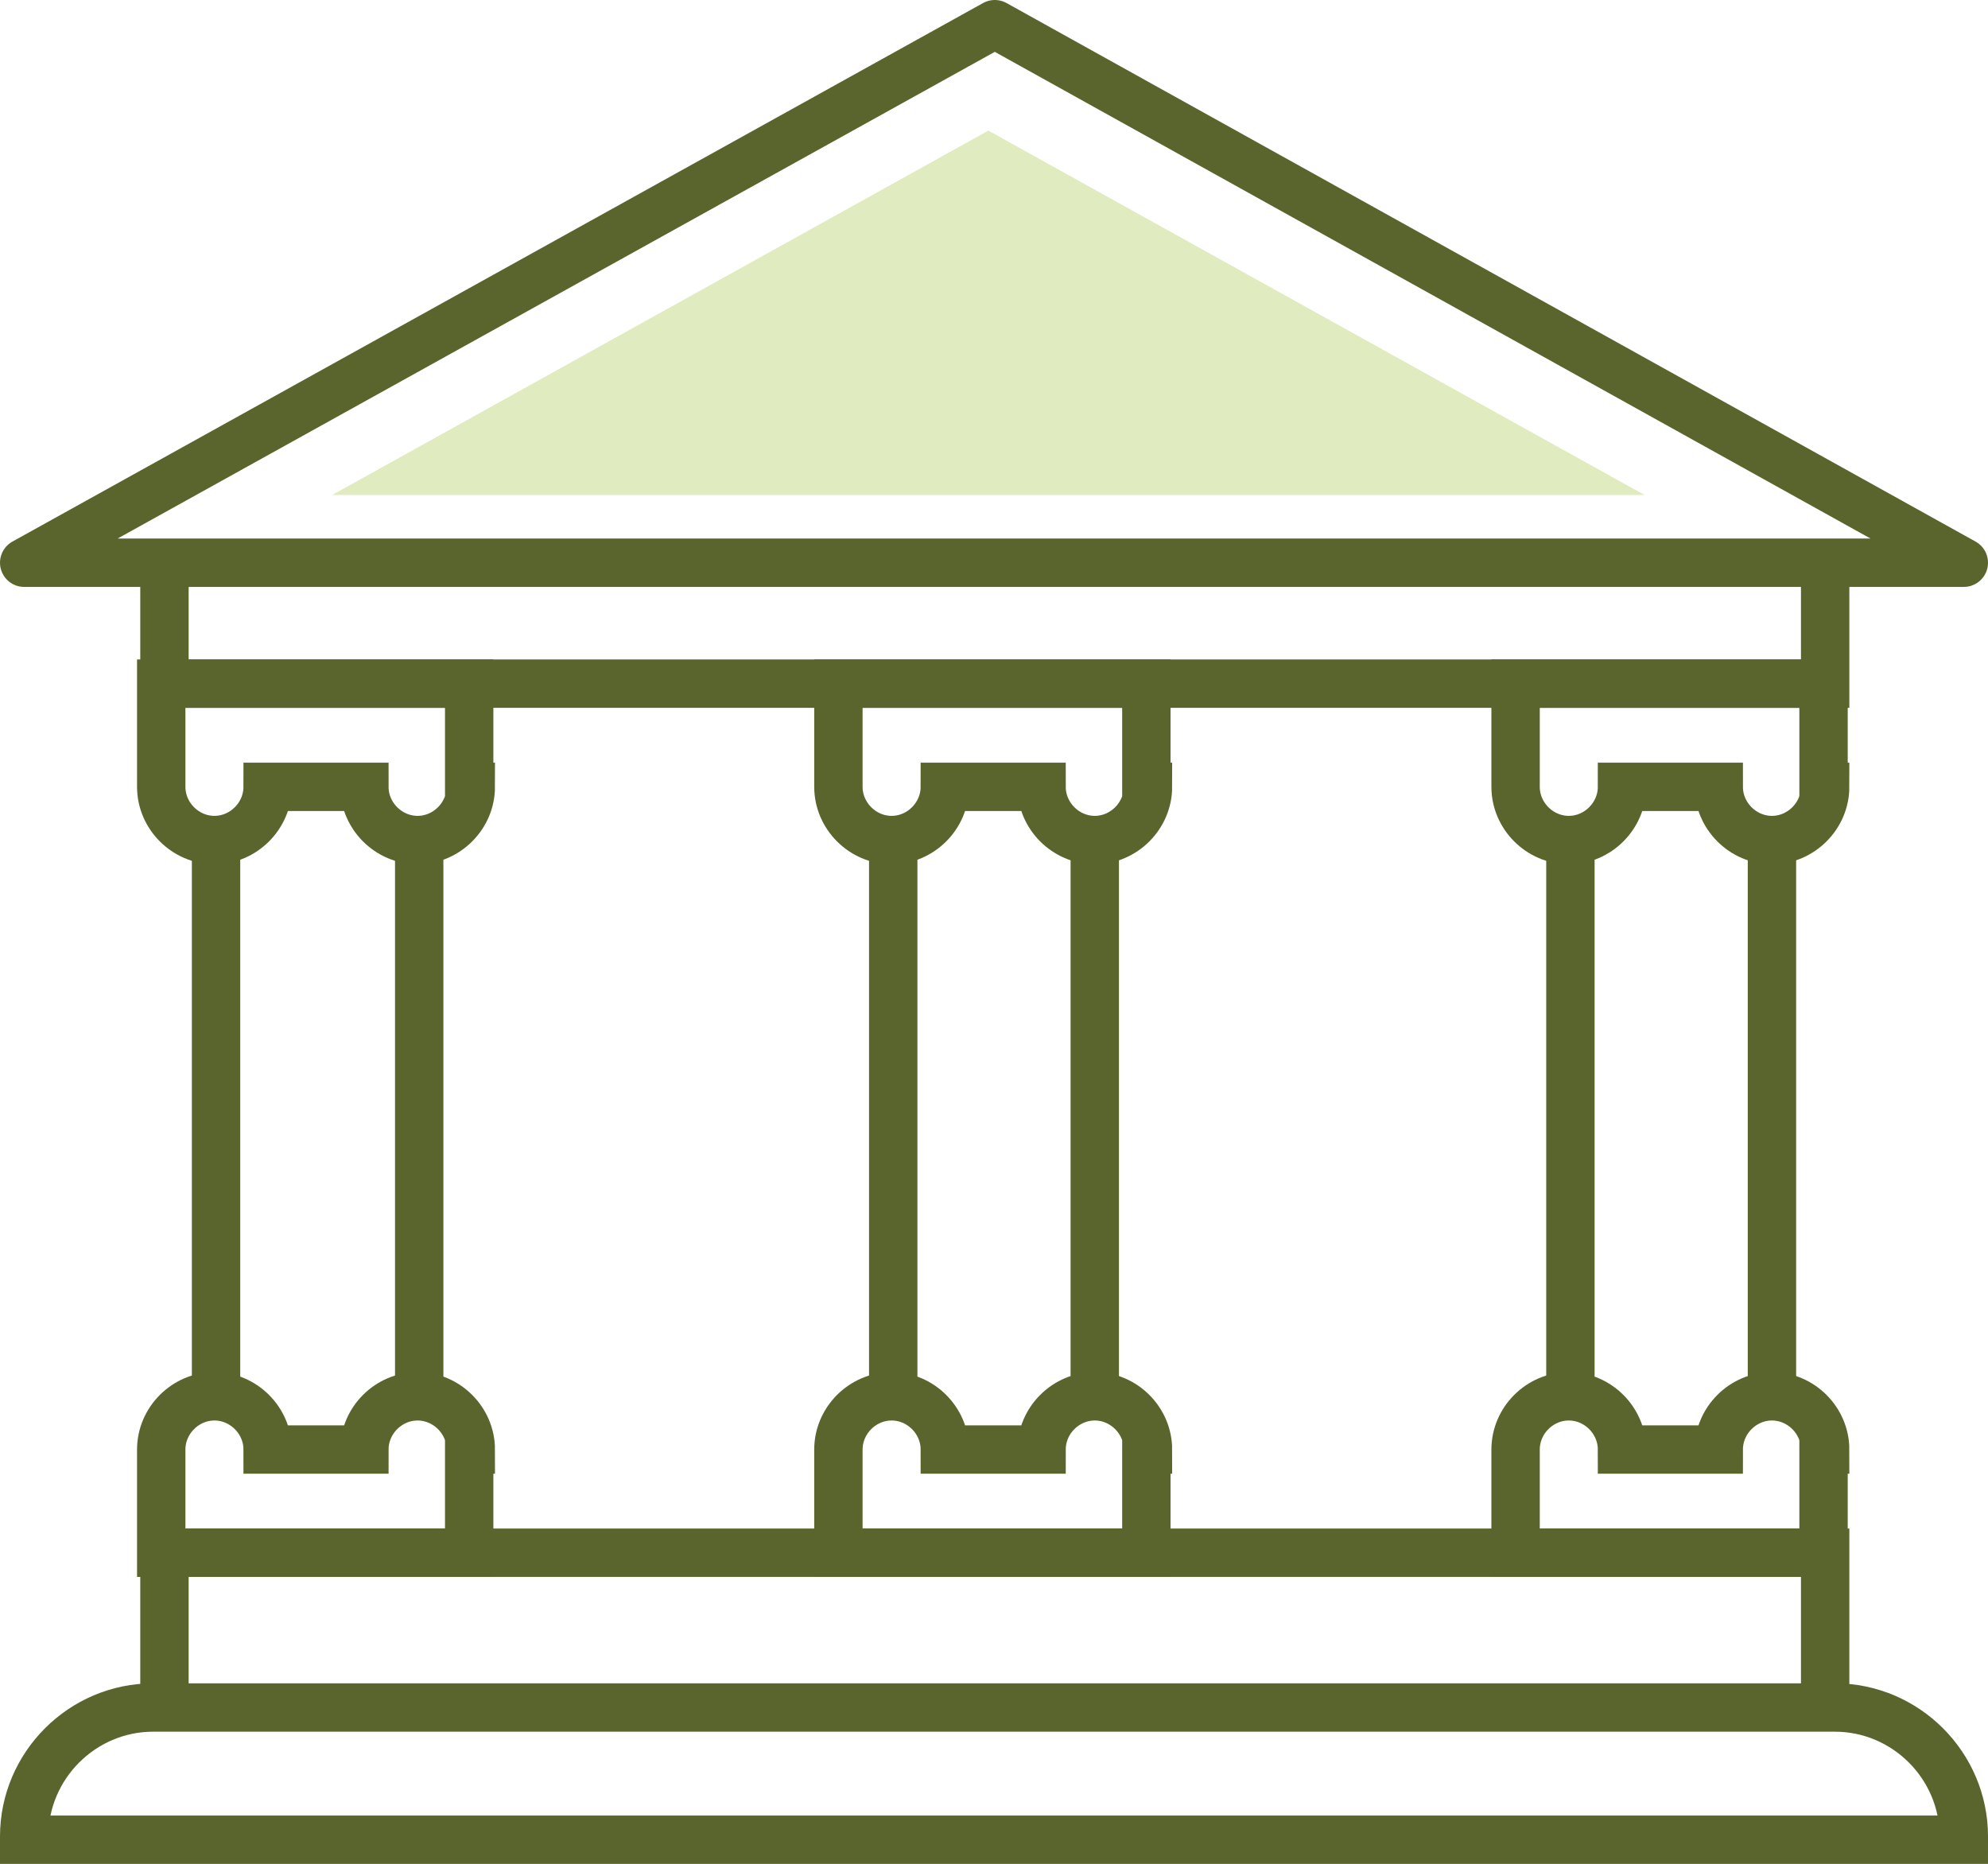
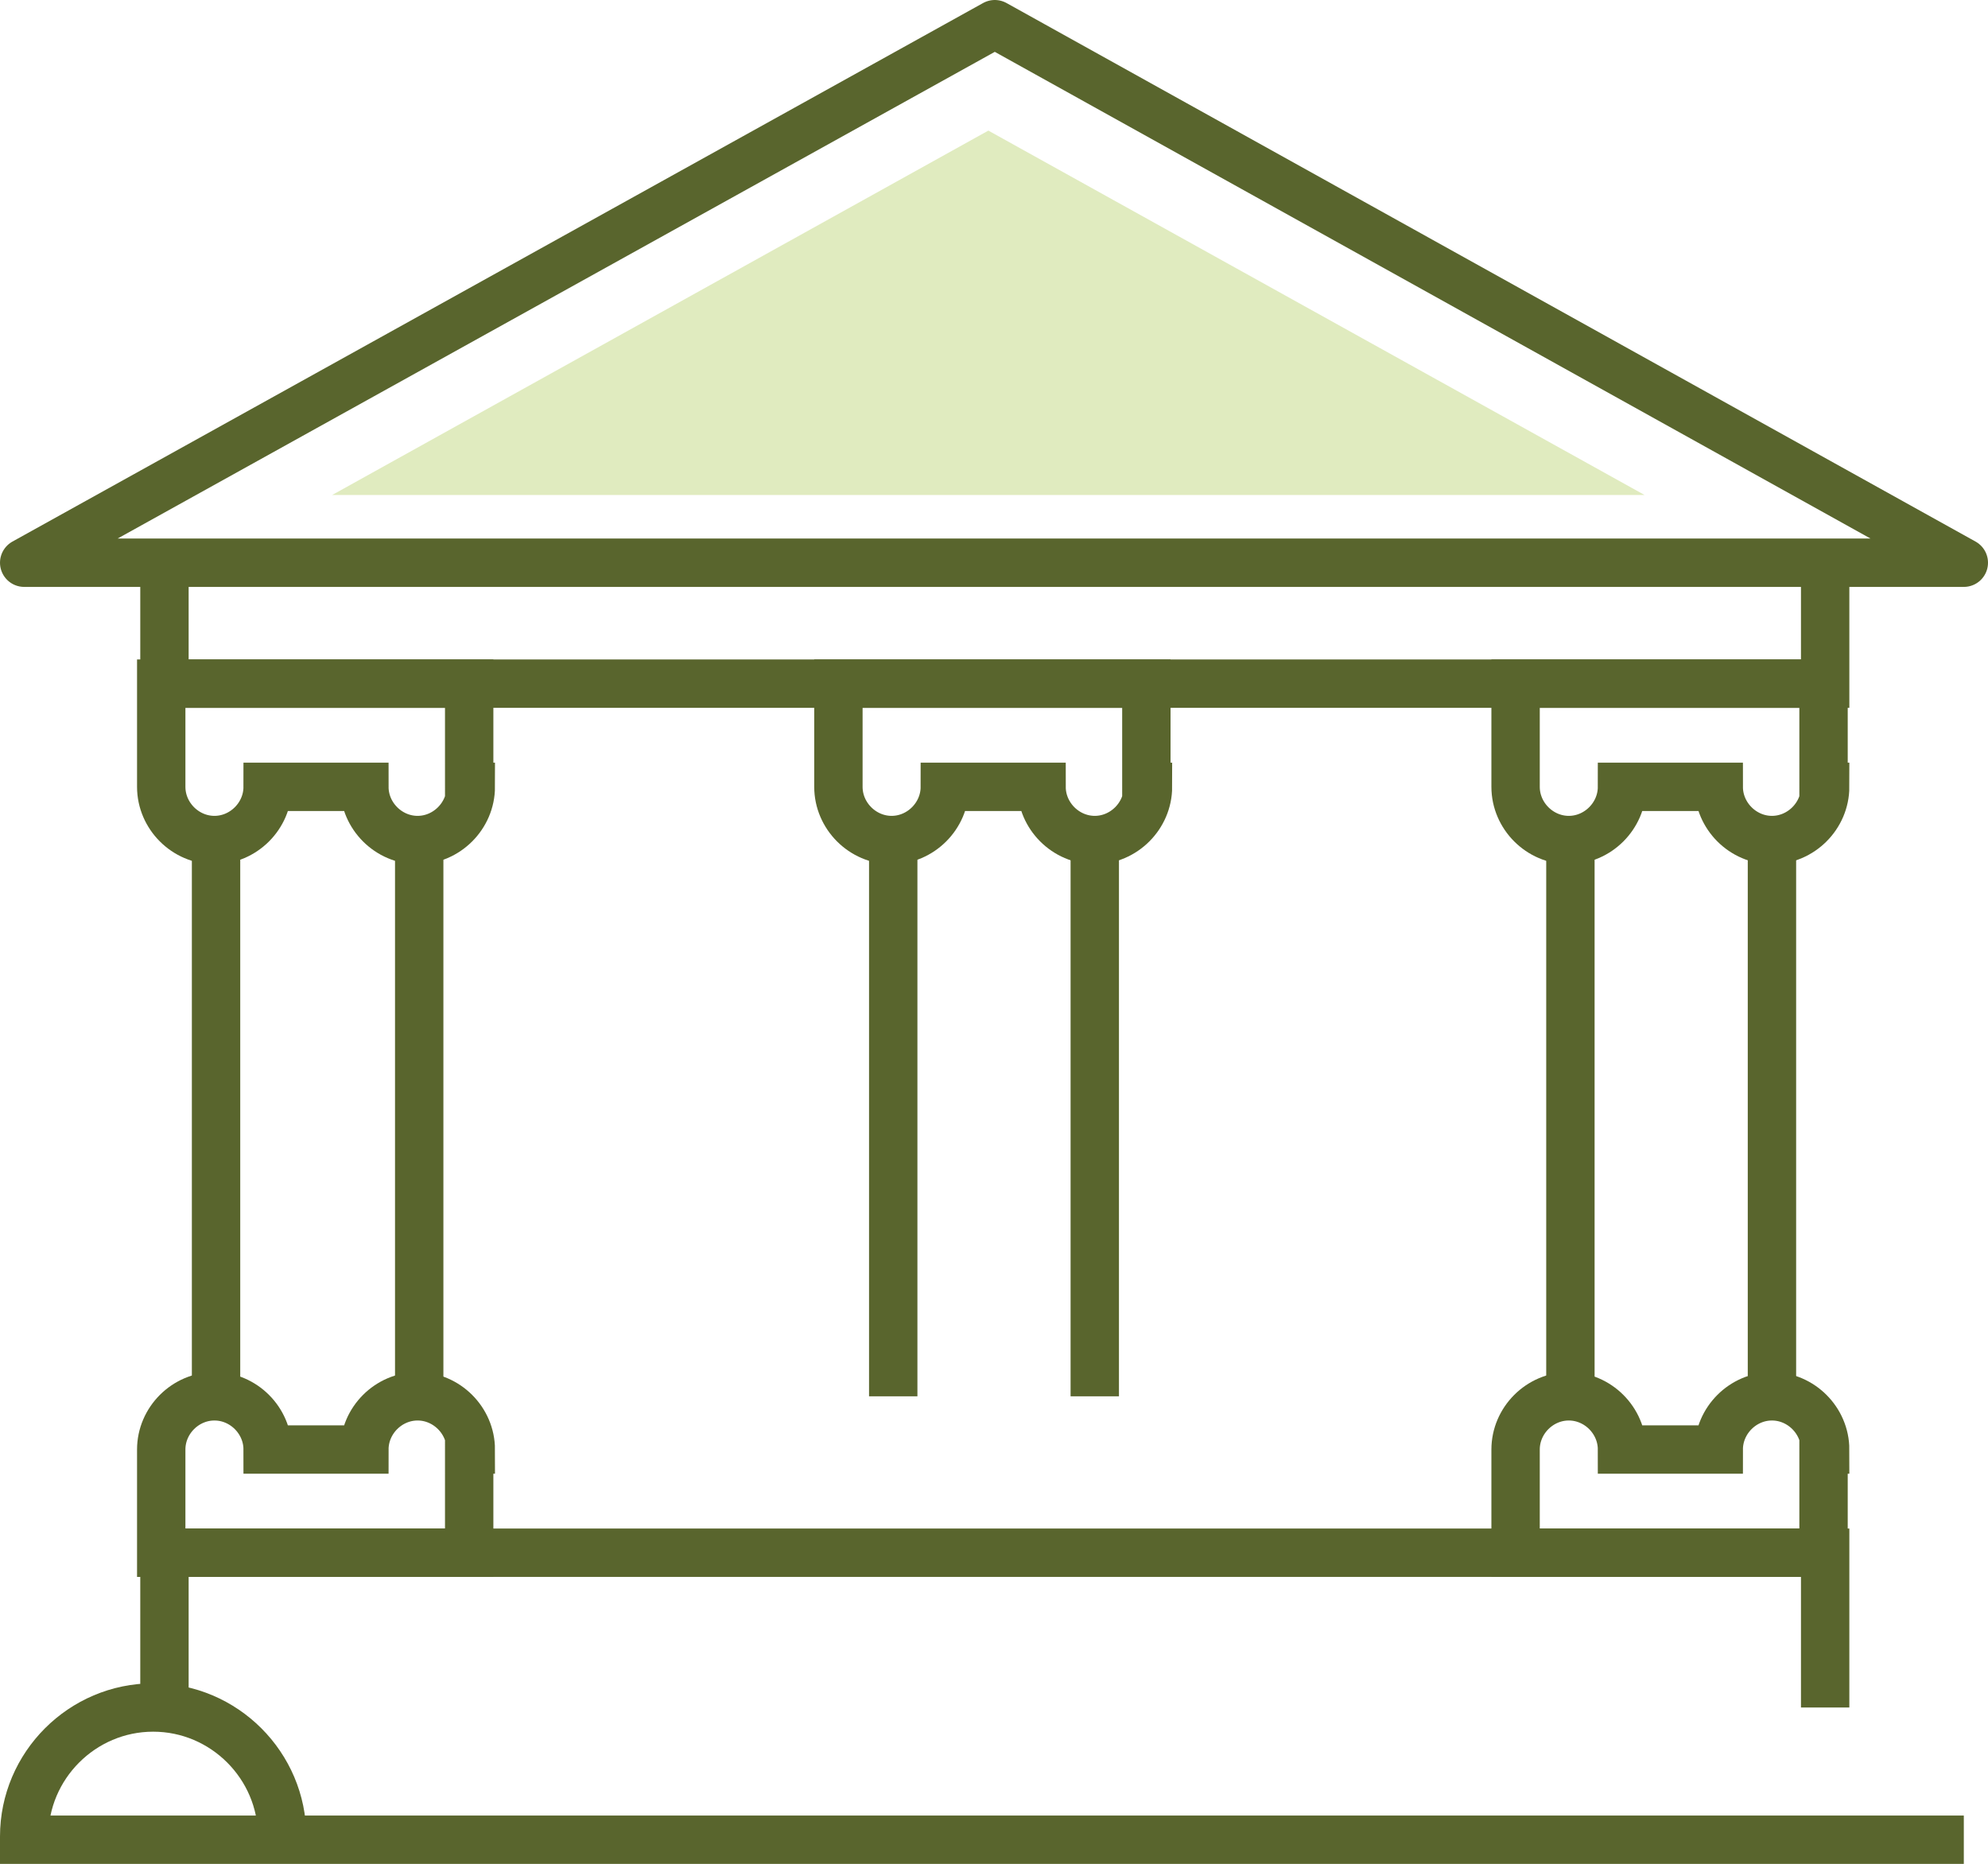
<svg xmlns="http://www.w3.org/2000/svg" version="1.1" id="Layer_1" x="0px" y="0px" viewBox="0 0 123.3 115.6" style="enable-background:new 0 0 123.3 115.6;" xml:space="preserve">
  <style type="text/css">
	.st0{fill:none;stroke:#59652D;stroke-width:3;stroke-linejoin:round;stroke-miterlimit:10;}
	.st1{fill:none;stroke:#59652D;stroke-width:3;stroke-miterlimit:10;}
	.st2{fill:#E0EBBF;}
</style>
  <g>
    <polygon class="st0" points="61.7,1.5 1.5,34.9 121.8,34.9  " />
    <polyline class="st1" points="113.2,34.9 113.2,42.4 10.2,42.4 10.2,34.9  " />
    <polyline class="st1" points="113.2,105.9 113.2,96.3 10.2,96.3 10.2,105.9  " />
    <path class="st1" d="M29.2,48.8c0,1.8-1.5,3.3-3.3,3.3c-1.8,0-3.3-1.5-3.3-3.3h-6c0,1.8-1.5,3.3-3.3,3.3s-3.3-1.5-3.3-3.3v-6.4   h19.1V48.8z" />
    <path class="st1" d="M29.2,89.9c0-1.8-1.5-3.3-3.3-3.3c-1.8,0-3.3,1.5-3.3,3.3h-6c0-1.8-1.5-3.3-3.3-3.3s-3.3,1.5-3.3,3.3v6.4h19.1   V89.9z" />
-     <path class="st1" d="M71.2,89.9c0-1.8-1.5-3.3-3.3-3.3c-1.8,0-3.3,1.5-3.3,3.3h-6c0-1.8-1.5-3.3-3.3-3.3s-3.3,1.5-3.3,3.3v6.4h19.1   V89.9z" />
    <path class="st1" d="M113.2,89.9c0-1.8-1.5-3.3-3.3-3.3c-1.8,0-3.3,1.5-3.3,3.3h-6c0-1.8-1.5-3.3-3.3-3.3c-1.8,0-3.3,1.5-3.3,3.3   v6.4h19.1V89.9z" />
    <path class="st1" d="M71.2,48.8c0,1.8-1.5,3.3-3.3,3.3c-1.8,0-3.3-1.5-3.3-3.3h-6c0,1.8-1.5,3.3-3.3,3.3s-3.3-1.5-3.3-3.3v-6.4   h19.1V48.8z" />
    <path class="st1" d="M113.2,48.8c0,1.8-1.5,3.3-3.3,3.3c-1.8,0-3.3-1.5-3.3-3.3h-6c0,1.8-1.5,3.3-3.3,3.3c-1.8,0-3.3-1.5-3.3-3.3   v-6.4h19.1V48.8z" />
    <g>
      <line class="st1" x1="13.4" y1="52.1" x2="13.4" y2="86.6" />
      <line class="st1" x1="26" y1="52.1" x2="26" y2="86.6" />
    </g>
    <line class="st1" x1="55.4" y1="52.1" x2="55.4" y2="86.6" />
    <line class="st1" x1="67.9" y1="52.1" x2="67.9" y2="86.6" />
    <line class="st1" x1="97.4" y1="52.1" x2="97.4" y2="86.6" />
    <line class="st1" x1="109.9" y1="52.1" x2="109.9" y2="86.6" />
-     <path class="st1" d="M121.8,114.1H1.5v-0.2c0-4.4,3.6-8,8-8h104.3c4.4,0,8,3.6,8,8V114.1z" />
+     <path class="st1" d="M121.8,114.1H1.5v-0.2c0-4.4,3.6-8,8-8c4.4,0,8,3.6,8,8V114.1z" />
  </g>
  <polygon class="st2" points="61.3,8.1 20.6,30.7 102,30.7 " />
</svg>